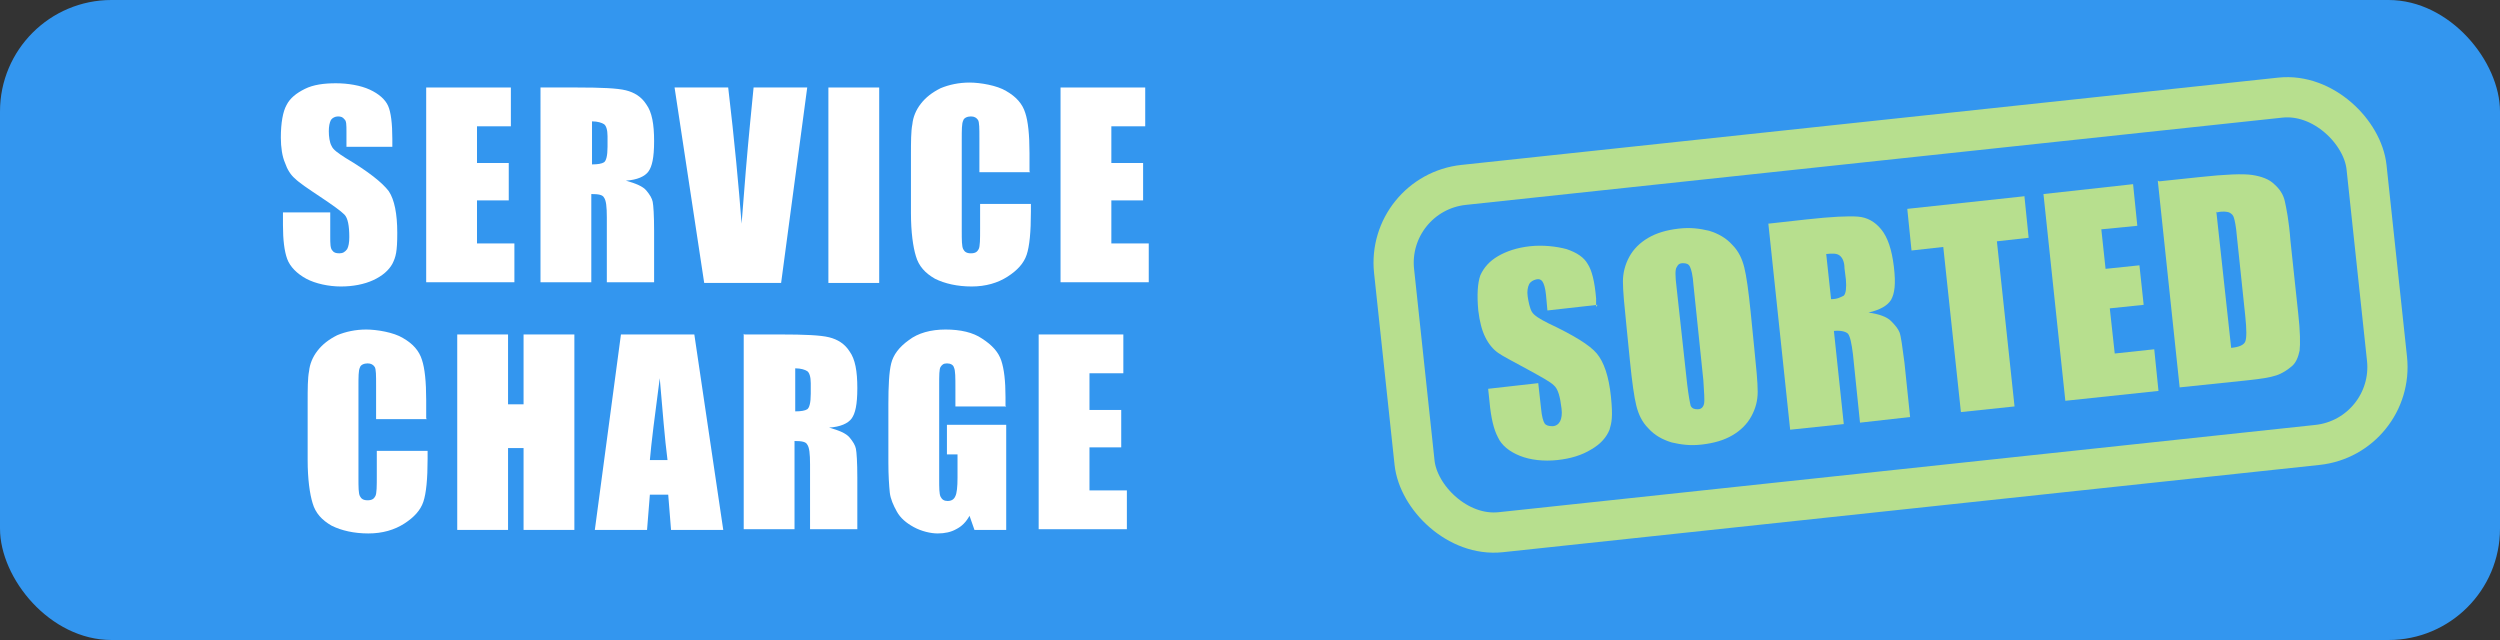
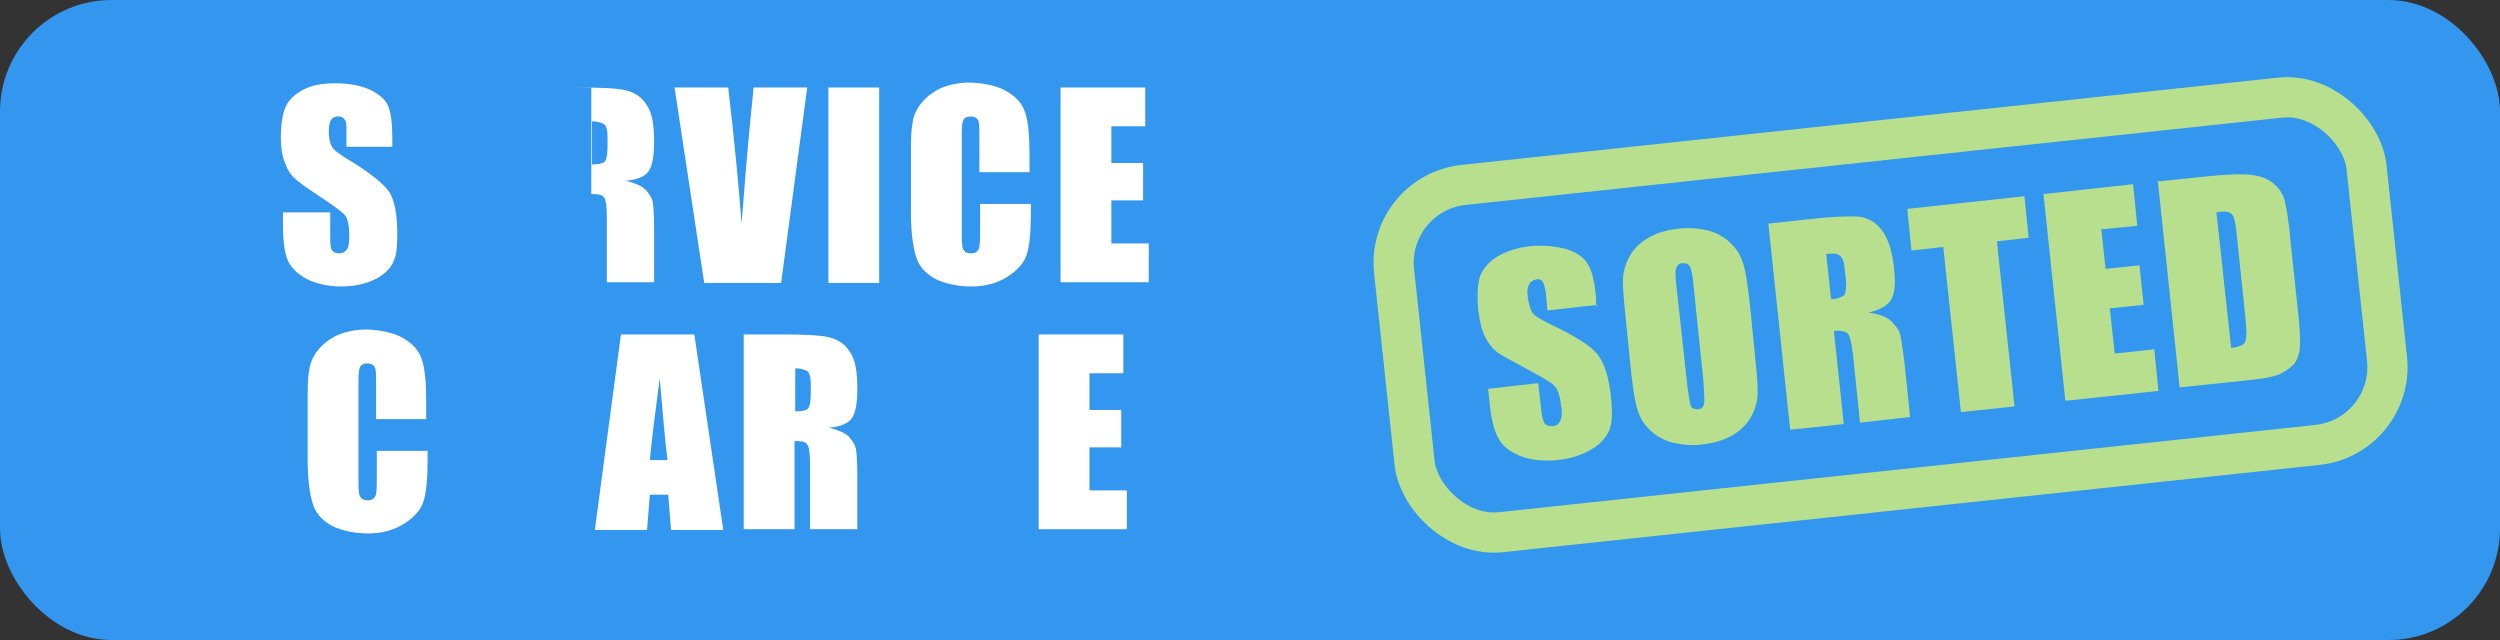
<svg xmlns="http://www.w3.org/2000/svg" id="Layer_1" version="1.1" viewBox="0 0 354.3 90.7">
  <rect x="0" y="0" width="354.3" height="90.7" fill="#333333" stroke="none" />
  <defs>
    <style>
      .st0 {
        fill: #b7df8e;
      }

      .st1 {
        fill: #fff;
      }

      .st2 {
        fill: #3396ef;
      }

      .st3 {
        fill: none;
        stroke: #b7df8e;
        stroke-miterlimit: 10;
        stroke-width: 5.7px;
      }
    </style>
  </defs>
  <rect class="st2" x="0" y="0" width="354.3" height="90.7" rx="15.8" ry="15.8" />
  <g>
    <path class="st1" d="M55.8,20.8h-6.7v-2.1c0-1,0-1.6-.3-1.8-.2-.3-.5-.4-.9-.4s-.8.2-1,.5c-.2.4-.3.9-.3,1.6s.1,1.6.4,2.1c.2.5.9,1,2,1.7,3.2,1.9,5.2,3.5,6.1,4.7.8,1.2,1.2,3.2,1.2,5.9s-.2,3.4-.7,4.4c-.5.9-1.4,1.7-2.7,2.3-1.3.6-2.9.9-4.6.9s-3.6-.4-4.9-1.1-2.3-1.7-2.7-2.8c-.4-1.1-.6-2.7-.6-4.8v-1.8h6.7v3.4c0,1,0,1.7.3,2,.2.3.5.4,1,.4s.8-.2,1.1-.6c.2-.4.3-.9.3-1.7,0-1.6-.2-2.7-.7-3.2-.5-.5-1.6-1.3-3.4-2.5-1.8-1.2-3-2-3.6-2.6-.6-.5-1.1-1.3-1.4-2.2-.4-.9-.6-2.2-.6-3.6,0-2.1.3-3.7.8-4.6.5-1,1.4-1.7,2.6-2.3,1.2-.6,2.7-.8,4.4-.8s3.5.3,4.8.9c1.3.6,2.2,1.4,2.6,2.3.4.9.6,2.5.6,4.7v1.1Z" />
-     <path class="st1" d="M60.4,12.4h12v5.5h-4.8v5.2h4.5v5.3h-4.5v6.1h5.3v5.5h-12.5V12.4Z" />
-     <path class="st1" d="M76.7,12.4h5.1c3.4,0,5.7.1,6.9.4,1.2.3,2.2.9,2.9,2,.8,1.1,1.1,2.8,1.1,5.2s-.3,3.6-.8,4.3c-.5.7-1.6,1.2-3.2,1.3,1.4.4,2.4.8,2.9,1.4.5.6.8,1.1.9,1.6.1.5.2,1.9.2,4.1v7.3h-6.7v-9.2c0-1.5-.1-2.4-.4-2.8-.2-.4-.8-.5-1.8-.5v12.5h-7.2V12.4ZM83.9,17.1v6.2c.8,0,1.4-.1,1.7-.3.3-.2.5-.9.5-2.2v-1.5c0-.9-.2-1.5-.5-1.7s-.9-.4-1.7-.4Z" />
+     <path class="st1" d="M76.7,12.4h5.1c3.4,0,5.7.1,6.9.4,1.2.3,2.2.9,2.9,2,.8,1.1,1.1,2.8,1.1,5.2s-.3,3.6-.8,4.3c-.5.7-1.6,1.2-3.2,1.3,1.4.4,2.4.8,2.9,1.4.5.6.8,1.1.9,1.6.1.5.2,1.9.2,4.1v7.3h-6.7v-9.2c0-1.5-.1-2.4-.4-2.8-.2-.4-.8-.5-1.8-.5v12.5V12.4ZM83.9,17.1v6.2c.8,0,1.4-.1,1.7-.3.3-.2.5-.9.5-2.2v-1.5c0-.9-.2-1.5-.5-1.7s-.9-.4-1.7-.4Z" />
    <path class="st1" d="M114.4,12.4l-3.7,27.7h-10.9l-4.2-27.7h7.6c.9,7.6,1.5,14.1,1.9,19.3.4-5.3.8-10.1,1.2-14.2l.5-5.1h7.6Z" />
    <path class="st1" d="M124.6,12.4v27.7h-7.2V12.4h7.2Z" />
    <path class="st1" d="M146,24.4h-7.2v-4.8c0-1.4,0-2.3-.2-2.6-.2-.3-.5-.5-1-.5s-1,.2-1.1.6c-.2.4-.2,1.3-.2,2.7v12.9c0,1.3,0,2.2.2,2.6.2.4.5.6,1.1.6s.9-.2,1.1-.6.2-1.4.2-2.9v-3.5h7.2v1.1c0,2.9-.2,4.9-.6,6.1s-1.3,2.2-2.7,3.1c-1.4.9-3.1,1.4-5.1,1.4s-3.8-.4-5.2-1.1c-1.4-.8-2.3-1.8-2.7-3.2-.4-1.3-.7-3.4-.7-6.1v-8.1c0-2,0-3.5.2-4.5.1-1,.5-2,1.2-2.9.7-.9,1.6-1.6,2.8-2.2,1.2-.5,2.6-.8,4.1-.8s3.9.4,5.2,1.2c1.4.8,2.3,1.8,2.7,3.1.4,1.2.6,3.1.6,5.7v2.6Z" />
    <path class="st1" d="M150.3,12.4h12v5.5h-4.8v5.2h4.5v5.3h-4.5v6.1h5.3v5.5h-12.5V12.4Z" />
    <path class="st1" d="M60.5,59.4h-7.2v-4.8c0-1.4,0-2.3-.2-2.6-.2-.3-.5-.5-1-.5s-1,.2-1.1.6c-.2.4-.2,1.3-.2,2.7v12.9c0,1.3,0,2.2.2,2.6.2.4.5.6,1.1.6s.9-.2,1.1-.6.2-1.4.2-2.9v-3.5h7.2v1.1c0,2.9-.2,4.9-.6,6.1s-1.3,2.2-2.7,3.1c-1.4.9-3.1,1.4-5.1,1.4s-3.8-.4-5.2-1.1c-1.4-.8-2.3-1.8-2.7-3.2-.4-1.3-.7-3.4-.7-6.1v-8.1c0-2,0-3.5.2-4.5.1-1,.5-2,1.2-2.9.7-.9,1.6-1.6,2.8-2.2,1.2-.5,2.6-.8,4.1-.8s3.9.4,5.2,1.2c1.4.8,2.3,1.8,2.7,3.1.4,1.2.6,3.1.6,5.7v2.6Z" />
-     <path class="st1" d="M81.4,47.4v27.7h-7.2v-11.6h-2.2v11.6h-7.2v-27.7h7.2v9.9h2.2v-9.9h7.2Z" />
    <path class="st1" d="M98.4,47.4l4.1,27.7h-7.4l-.4-5h-2.6l-.4,5h-7.4l3.7-27.7h10.4ZM94.6,65.2c-.4-3.1-.7-7-1.1-11.6-.7,5.3-1.2,9.2-1.4,11.6h2.5Z" />
    <path class="st1" d="M105.5,47.4h5.1c3.4,0,5.7.1,6.9.4,1.2.3,2.2.9,2.9,2,.8,1.1,1.1,2.8,1.1,5.2s-.3,3.6-.8,4.3c-.5.7-1.6,1.2-3.2,1.3,1.4.4,2.4.8,2.9,1.4.5.6.8,1.1.9,1.6.1.5.2,1.9.2,4.1v7.3h-6.7v-9.2c0-1.5-.1-2.4-.4-2.8-.2-.4-.8-.5-1.8-.5v12.5h-7.2v-27.7ZM112.7,52.1v6.2c.8,0,1.4-.1,1.7-.3.3-.2.5-.9.5-2.2v-1.5c0-.9-.2-1.5-.5-1.7s-.9-.4-1.7-.4Z" />
-     <path class="st1" d="M142.6,57.6h-7.2v-2.5c0-1.6,0-2.6-.2-3-.1-.4-.5-.6-1-.6s-.7.2-.9.5c-.2.3-.2,1.2-.2,2.6v13.3c0,1.2,0,2.1.2,2.5.2.4.5.6,1,.6s.9-.2,1.1-.7c.2-.4.3-1.3.3-2.6v-3.3h-1.5v-4.2h8.4v14.9h-4.5l-.7-2c-.5.9-1.1,1.5-1.9,1.9-.7.4-1.6.6-2.6.6s-2.3-.3-3.4-.9c-1.1-.6-1.9-1.3-2.4-2.2-.5-.9-.9-1.8-1-2.7-.1-1-.2-2.4-.2-4.3v-8.2c0-2.6.1-4.6.4-5.8.3-1.2,1.1-2.3,2.5-3.3,1.3-1,3.1-1.5,5.2-1.5s3.9.4,5.2,1.3c1.4.9,2.3,1.9,2.7,3.1.4,1.2.6,2.9.6,5.2v1.2Z" />
    <path class="st1" d="M147.2,47.4h12v5.5h-4.8v5.2h4.5v5.3h-4.5v6.1h5.3v5.5h-12.5v-27.7Z" />
  </g>
  <g>
    <rect class="st3" x="198.6" y="19.9" width="138.6" height="49.5" rx="11.1" ry="11.1" transform="translate(-3.2 28.7) rotate(-6.1)" />
    <g>
      <path class="st0" d="M226.4,43.2l-7.1.8-.2-2.2c-.1-1-.3-1.6-.5-1.9-.2-.3-.5-.4-.9-.3s-.8.3-1,.7c-.2.4-.3,1-.2,1.7s.3,1.7.6,2.2c.3.5,1.1,1,2.3,1.6,3.6,1.7,5.9,3.1,6.9,4.3,1,1.2,1.7,3.2,2,6.1s.1,3.7-.2,4.7c-.4,1-1.2,2-2.6,2.8-1.3.8-2.9,1.3-4.8,1.5s-3.8,0-5.3-.6-2.6-1.5-3.1-2.6c-.6-1.1-1-2.8-1.2-5l-.2-1.9,7.1-.8.4,3.6c.1,1.1.3,1.8.5,2.1.2.3.6.4,1.1.4s.9-.3,1.1-.7c.2-.4.3-1,.2-1.8-.2-1.7-.5-2.8-1.1-3.3-.5-.5-1.8-1.2-3.8-2.3-2-1.1-3.4-1.8-4.1-2.3-.7-.5-1.3-1.2-1.8-2.2-.5-1-.8-2.2-1-3.8-.2-2.2-.1-3.9.3-5,.5-1.1,1.3-2,2.5-2.7s2.7-1.2,4.5-1.4,3.7,0,5.2.4c1.5.5,2.5,1.2,3,2.1.6.9,1,2.5,1.2,4.9v1.2Z" />
      <path class="st0" d="M248.6,49.2c.3,2.9.5,5,.5,6.3s-.3,2.4-.9,3.5-1.5,2-2.7,2.7c-1.2.7-2.6,1.1-4.3,1.3s-3,0-4.3-.3c-1.3-.4-2.4-1-3.3-2-.9-.9-1.4-2-1.7-3.2-.3-1.2-.6-3.3-.9-6.3l-.5-5c-.3-2.9-.5-5-.5-6.3,0-1.2.3-2.4.9-3.5s1.5-2,2.7-2.7c1.2-.7,2.6-1.1,4.3-1.3s3,0,4.3.3c1.3.4,2.4,1,3.3,2,.9.9,1.4,2,1.7,3.2.3,1.2.6,3.3.9,6.3l.5,5ZM240,40.4c-.1-1.4-.3-2.2-.5-2.6-.2-.4-.5-.5-1-.5s-.7.2-.9.6c-.2.3-.2,1.2,0,2.8l1.5,13.7c.2,1.7.4,2.7.5,3.1.2.4.5.5,1,.5s.8-.3.9-.8,0-1.6-.1-3.3l-1.4-13.5Z" />
      <path class="st0" d="M250.6,31.7l5.4-.6c3.6-.4,6-.5,7.3-.4s2.4.7,3.3,1.8c.9,1.1,1.5,2.8,1.8,5.3s.1,3.8-.4,4.7c-.5.8-1.5,1.4-3.2,1.8,1.5.2,2.6.6,3.2,1.2.6.6,1,1.1,1.2,1.6.2.5.4,2,.7,4.3l.8,7.7-7.1.8-1-9.7c-.2-1.6-.4-2.5-.7-2.9-.3-.3-1-.5-2-.4l1.4,13.2-7.6.8-3.1-29.3ZM258.8,35.9l.7,6.5c.9,0,1.4-.3,1.8-.5.3-.3.4-1.1.3-2.3l-.2-1.6c0-.9-.3-1.5-.7-1.8s-1-.3-1.9-.2Z" />
      <path class="st0" d="M286.9,27.8l.6,5.9-4.5.5,2.5,23.4-7.6.8-2.5-23.4-4.5.5-.6-5.9,16.7-1.8Z" />
      <path class="st0" d="M289.6,27.5l12.7-1.4.6,5.9-5.1.5.6,5.6,4.8-.5.6,5.6-4.8.5.7,6.4,5.6-.6.6,5.9-13.2,1.4-3.1-29.3Z" />
      <path class="st0" d="M306,25.7l5.7-.6c3.7-.4,6.2-.5,7.5-.3,1.3.2,2.4.6,3.1,1.3.8.7,1.3,1.5,1.5,2.4s.6,2.8.8,5.6l1.1,10.3c.3,2.6.3,4.4.2,5.3-.2.9-.5,1.7-1.1,2.2s-1.3,1-2.2,1.3c-.9.3-2.2.5-4.1.7l-9.6,1-3.1-29.3ZM314.1,30l2.1,19.3c1.1-.1,1.8-.4,2-.9s.2-1.7,0-3.6l-1.2-11.4c-.1-1.3-.3-2.2-.4-2.5-.1-.4-.3-.6-.7-.8-.3-.1-.9-.2-1.7,0Z" />
    </g>
  </g>
</svg>